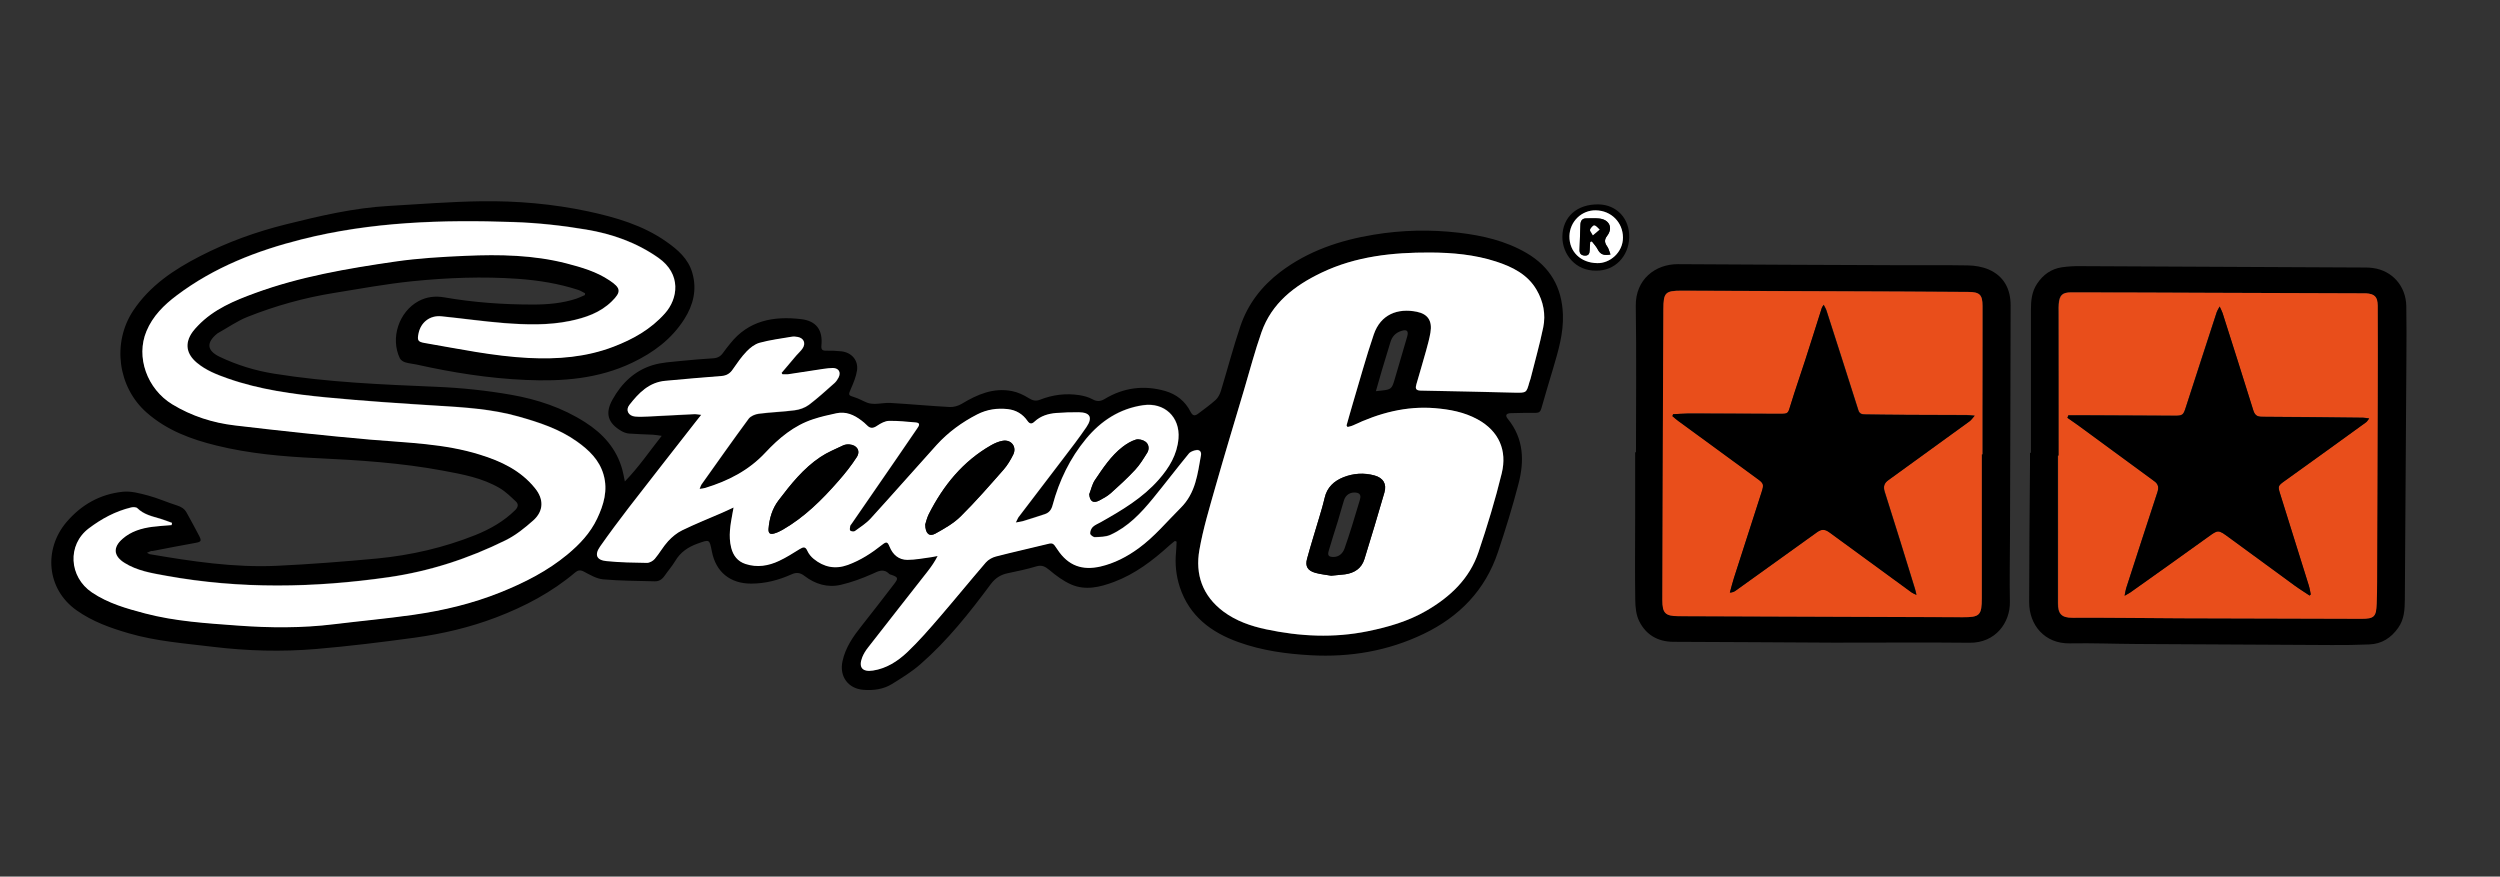
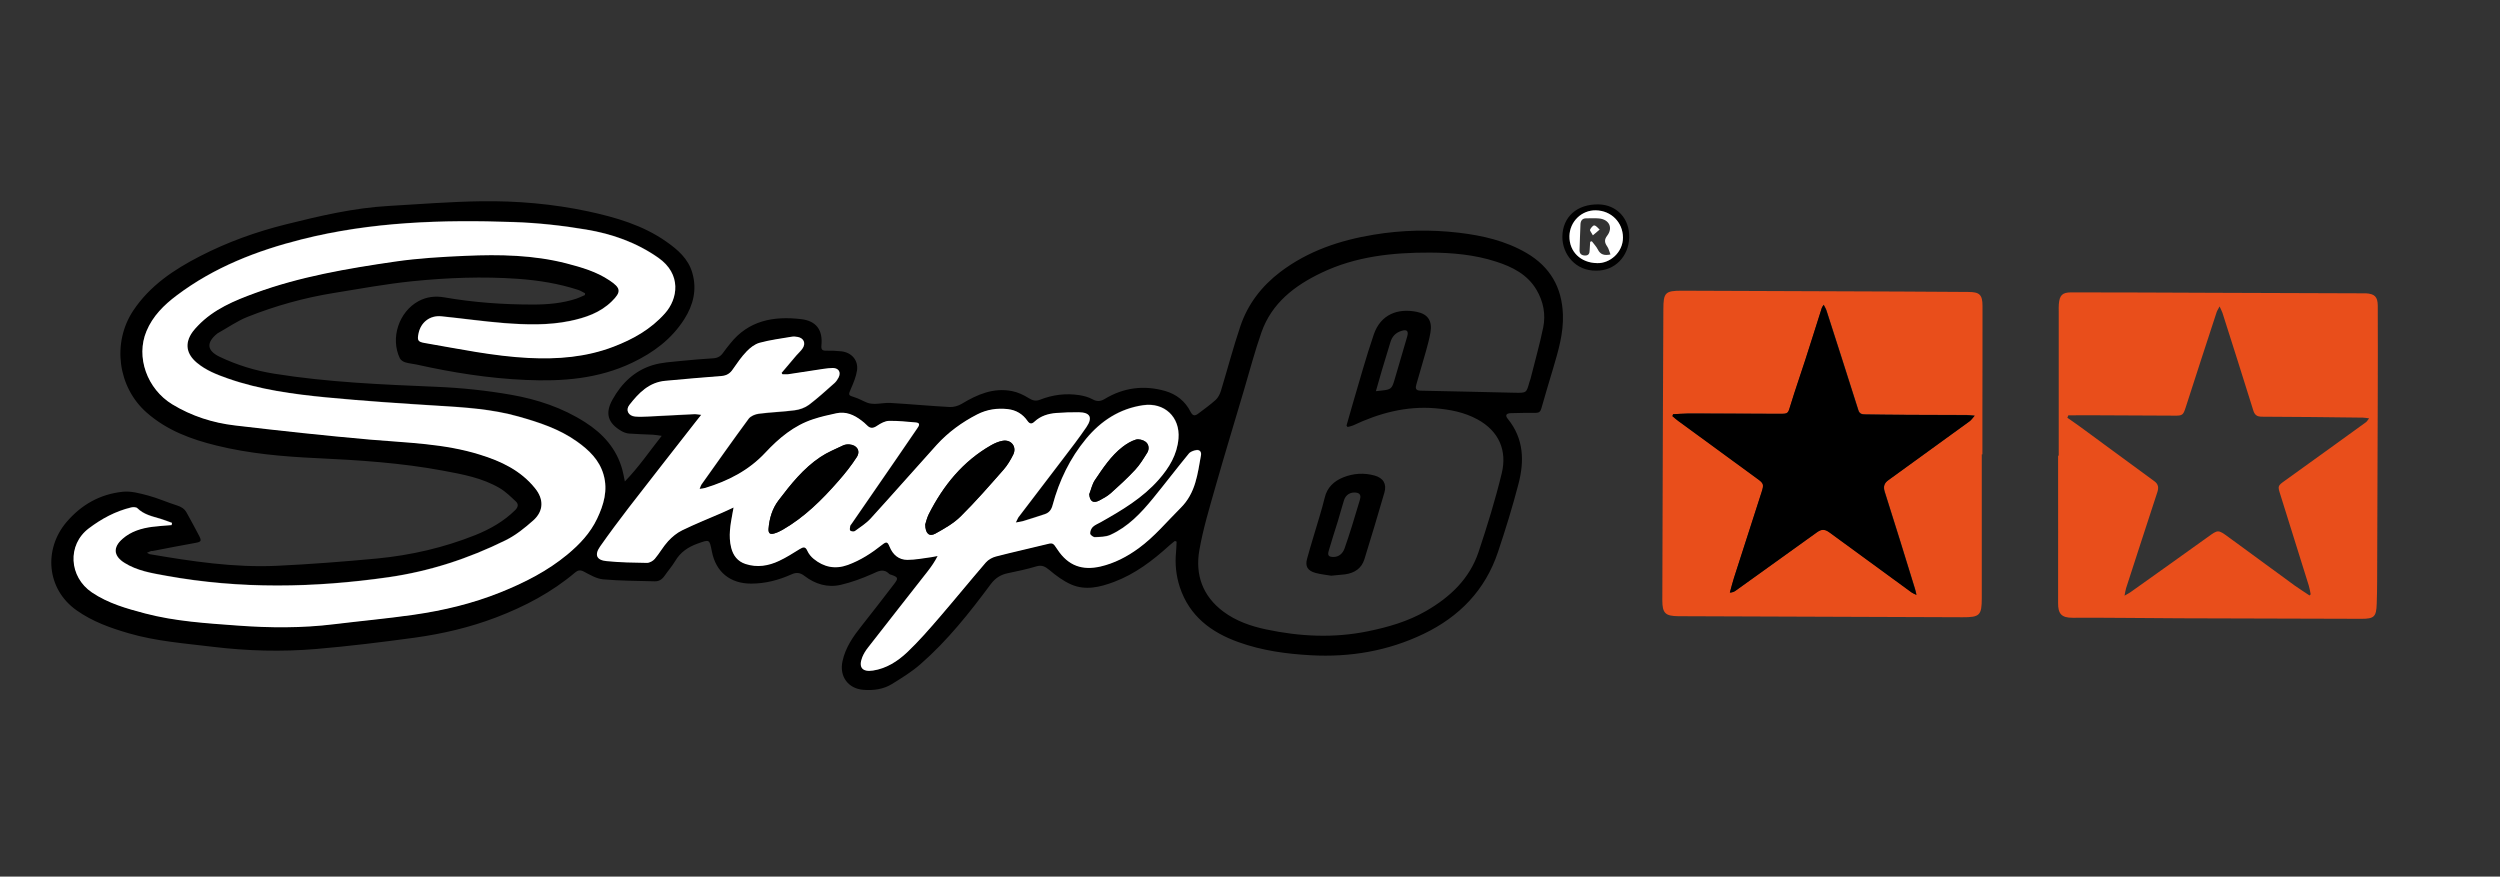
<svg xmlns="http://www.w3.org/2000/svg" version="1.1" id="Livello_1" x="0px" y="0px" viewBox="0 0 2401 841.9" style="enable-background:new 0 0 2401 841.9;" xml:space="preserve">
  <rect x="0" y="0" width="2401" height="841.9" fill="#333333" stroke="none" />
  <style type="text/css">
	.st0{fill:#FFFFFF;}
	.st1{fill:#E94E1B;}
</style>
  <g>
    <g>
      <path d="M141.1,530.9c1.7,0.9,2.1,1.2,2.5,1.3c40.4,6.9,81,13.1,122.2,11.2c32.1-1.5,64.2-4,96.2-7c32.5-3.1,64.1-10.4,94.5-22.5    c14.1-5.7,27.3-13.1,38.3-24c2.8-2.8,3.4-5.7,0.7-8.2c-4.9-4.6-9.8-9.5-15.6-12.9c-16.8-9.9-35.8-13.3-54.6-16.8    c-40.1-7.5-80.7-10.1-121.3-12c-32.3-1.5-64.5-4.3-96.1-12.1c-24.5-6-47.7-14.6-67.1-31.7c-27.8-24.5-33.3-67-12.9-97.8    c16.1-24.2,39.2-39.5,64.3-52.4c26.2-13.5,53.8-23.4,82.3-30.5c32.5-8.1,65.1-15.8,98.7-17.7c29.6-1.7,59.2-4.1,88.8-4.5    c34.5-0.5,69,2.5,102.8,9.7c26.4,5.7,52.5,13.2,75,29c11,7.7,21.2,16.4,25.1,30.1c4.6,16,1,30.7-7.7,44.4    c-12.2,19.2-29.6,32.1-49.9,41.8c-32.6,15.6-67.2,18.2-102.5,16.6c-35.4-1.5-70.3-7.1-104.8-14.8c-3.6-0.8-7.3-1-10.8-2.1    c-2-0.6-4.3-2.1-5.2-3.9c-9.3-19.4-0.9-44.7,18-54.9c7.8-4.2,16.1-5.1,24.7-3.6c28.1,4.9,56.5,6.9,85.1,6.9    c14.2,0,28.3-1.2,41.9-5.7c2.7-0.9,5.3-2.3,8-3.4c0.1-0.6,0.1-1.1,0.2-1.7c-2.2-1.1-4.4-2.6-6.7-3.3c-18.8-6.1-38.1-9.2-57.8-10.6    c-33.9-2.4-67.7-1.1-101.3,2.3c-25.3,2.6-50.5,7.2-75.6,11.3c-28.4,4.6-56,12.3-82.7,22.9c-10.1,4-19.2,10.5-28.8,15.8    c-0.1,0.1-0.3,0.2-0.4,0.3c-10.6,8.6-10.1,16.3,2.4,22.3c16.6,7.9,34.1,13.3,52.3,16.2c51.6,8.3,103.7,10.4,155.8,12.6    c24.1,1,48.2,3.5,72,7.7c25,4.4,49.1,12.4,70.8,26.3c17.3,11,30.3,25.5,35.8,45.7c0.9,3.1,1.4,6.4,2.4,11.2    c13.4-13.8,23.4-28.6,35.4-43.8c-3.7-0.5-6.1-1-8.5-1.1c-7.6-0.4-15.3-0.5-22.9-1.1c-2.5-0.2-5.2-1.2-7.4-2.5    c-13-7.6-15.8-17.1-8.4-30.2c8.7-15.7,21.2-27.7,38.5-33c8.8-2.7,18.3-3.1,27.6-4.1c10.3-1.1,20.6-1.8,30.9-2.5    c4-0.3,6.9-2,9.1-5.2c2.1-3,4.4-5.8,6.7-8.7c17.7-22.5,41.9-26.8,68.3-23.7c14.5,1.7,20.9,10.4,19.5,25c-0.4,4,0.5,5.4,4.6,5.3    c4.8-0.1,9.7,0.1,14.5,0.6c9.8,1.1,16.4,8.5,15.1,18.2c-0.9,6.1-3.4,12.1-5.9,17.8c-2.6,6-2.7,6.2,3.4,8.1    c4.3,1.3,8.2,3.7,12.4,5.3c2.2,0.8,4.7,1.1,7.1,1.1c5.1-0.1,10.2-1.2,15.2-0.9c19,1.1,37.9,2.9,56.8,3.9c3.8,0.2,8.3-1.1,11.6-3.1    c14.9-9,30.4-15.7,48.2-12.2c5.7,1.1,11.4,3.8,16.3,6.9c3.7,2.3,6.8,2.9,10.6,1.4c12.2-4.8,24.8-6.4,37.8-4.4    c4.4,0.7,8.9,1.9,12.7,4c4.3,2.4,7.8,2,11.6-0.3c18.2-11,37.7-13.5,58.1-7.7c10.8,3.1,19.3,9.8,24.4,20c2.1,4.1,4.2,4.1,7.3,1.8    c5.7-4.3,11.6-8.5,16.9-13.3c2.3-2.1,3.9-5.4,4.9-8.4c6.3-20.7,11.8-41.7,18.7-62.2c7.2-21.4,20.5-38.6,38.5-52.3    c26.6-20.1,57-30.3,89.6-35.7c27.2-4.5,54.4-5.1,81.7-1.9c22.7,2.7,44.9,7.7,65.1,19.5c22.7,13.3,34,33.1,34.9,59    c0.7,18-4.4,34.9-9.4,51.9c-3.8,12.8-7.7,25.5-11.3,38.4c-0.8,2.9-2.2,4.2-5.2,4.2c-8,0-16,0-24,0.3c-4.6,0.1-5.8,2.1-3,5.5    c15.4,18.9,16,40.5,10.2,62.6c-5.7,21.9-12.4,43.6-19.6,65.1c-12.2,36.7-37.1,62.3-71.5,78.8c-34.2,16.4-70.5,22.6-108.4,20.5    c-23.6-1.3-46.8-4.5-69.1-12.5c-26.5-9.4-47.4-25.1-56.6-52.9c-3.6-11-4.8-22.4-3.6-34.1c0.3-3.2,0.3-6.4,0.5-9.6    c-0.5-0.2-1-0.5-1.6-0.7c-1.8,1.5-3.8,2.9-5.5,4.5c-15.9,14.4-32.8,27.3-53.1,34.9c-13.4,5-27.2,8.4-40.9,2.5    c-7.6-3.3-14.6-8.5-21-13.9c-4.1-3.4-7.3-5.2-12.8-3.5c-8.9,2.7-18.1,4.6-27.2,6.5c-6.8,1.4-11.9,4.6-16.3,10.4    c-20.4,27.5-41.6,54.3-67.5,76.9c-8.3,7.3-17.9,13.2-27.4,19.1c-8.3,5.1-17.8,6.4-27.5,5.6c-14.7-1.1-23.2-12.9-20.1-27.3    c2.8-13.3,10.3-24,18.6-34.4c10.5-13.2,20.7-26.5,31-39.9c4.3-5.6,3.9-6.6-2.8-8.9c-0.6-0.2-1.4-0.3-1.8-0.7    c-5.6-5.8-10.6-2.7-16.6,0c-9.7,4.3-19.8,8-30.1,10.4c-12.7,2.9-24.5-0.7-34.8-8.6c-4.1-3.2-7.8-3.6-12.4-1.5    c-12.3,5.5-25,8.9-38.7,8.9c-20.1,0.1-34-11.1-37.8-30.8c-2.4-12.1-2.2-11.7-13.8-7.6c-9.2,3.3-16.5,8.3-21.5,16.8    c-3,5-6.9,9.4-10.2,14.2c-2.4,3.4-5.4,5.4-9.6,5.2c-16.5-0.5-33-0.4-49.4-1.9c-6.4-0.6-12.7-4.4-18.6-7.5    c-3.3-1.7-5.6-1.3-8.1,0.8c-22.7,19.2-48.5,32.8-76.1,43.3c-25.2,9.6-51.3,15.7-77.9,19.4c-31.5,4.3-63.1,8.2-94.8,10.9    c-33.1,2.8-66.3,1.9-99.3-2.1c-27.1-3.3-54.4-5.3-80.8-13c-17.6-5.1-34.7-11.2-50-22c-29.3-20.7-31.6-59-9.8-84.7    c14.3-16.8,32.3-26.9,54-29.2c7.9-0.9,16.4,1.5,24.4,3.6c9.4,2.5,18.4,6.6,27.7,9.5c4.1,1.3,7.3,3.2,9.3,6.9    c4.1,7.4,8.2,14.9,12.1,22.4c2.5,4.9,1.8,5.7-3.6,6.7c-13.8,2.5-27.5,5.1-41.2,7.8C145.3,528.8,143.8,529.8,141.1,530.9z     M1294.2,410.1c-0.3-0.5-0.7-0.9-1-1.4c2-7,3.9-14,6-21c6.6-22.2,12.7-44.6,20.2-66.5c6.6-19.2,22.9-25.4,41.3-21.7    c10.8,2.2,15,8.8,13.1,19.9c-1,5.9-2.6,11.7-4.2,17.5c-3,10.7-6.2,21.4-9.3,32.2c-1,3.5-1,6,4,6.1c30.3,0.5,60.6,1.4,90.9,2    c10.8,0.2,10.8,0.1,13.6-10c0.3-1.1,0.8-2.2,1.1-3.3c4.1-16.5,8.8-32.8,12.2-49.4c2.6-12.6,0.1-25.1-6.4-36.1    c-8.7-14.8-23.2-22.1-38.8-27.1c-20.6-6.7-42.1-8.6-63.6-8.7c-35.9-0.1-71.2,3.6-104.2,19.4c-25.9,12.4-47.7,29.1-57.6,57.2    c-6.4,18.2-11.3,37-16.8,55.5c-9.1,30.8-18.5,61.6-27.3,92.5c-5.7,20.2-11.9,40.4-15.5,61c-4.2,23.6,3,44.2,22.9,59.1    c12.3,9.2,26.5,14.1,41.2,17.2c32.4,6.9,65,8.5,97.7,1.8c19.5-4,38.4-9.4,55.9-19.5c23.1-13.3,41.7-30.8,50.4-56.6    c8.3-24.9,16.1-50.1,22.3-75.7c5.2-21.5-2.4-40.3-23.3-51.7c-12.9-7-26.5-9.5-40.7-10.7c-27.9-2.3-53.8,4.7-78.8,16.5    C1297.9,409.3,1296,409.6,1294.2,410.1z M164.8,504.3c0.2-0.8,0.3-1.6,0.5-2.4c-3.8-1.4-7.4-2.9-11.3-4c-7.8-2.3-15.8-4-22-10.1    c-1.1-1.1-4.1-1.2-6-0.7c-15,3.7-28.2,10.8-40.5,20c-21,15.9-19.1,46.7,2.9,61.6c15.6,10.6,33.1,15.5,50.8,20.1    c29.2,7.7,59.2,9.5,89.1,11.7c30.9,2.3,61.9,2.5,92.8-1.3c25.3-3.1,50.7-5.4,75.9-9c28.7-4.1,56.9-10.8,84-21.7    c23-9.3,44.9-20.4,64.1-36.3c11.6-9.7,21.9-20.5,28.5-34.4c6.3-13.4,10.5-27.1,6.2-42c-4.1-14.3-14.2-23.8-25.7-32.1    c-17-12.1-36.5-18.4-56.3-24c-25.2-7.1-51.1-8.8-77.1-10.3c-35.7-2.2-71.5-4.6-107.1-8c-32-3.1-63.9-7.4-94.5-18.1    c-10.8-3.8-21.2-7.8-30.1-15.3c-10.1-8.5-11.7-18.7-4-29.5c1.5-2.2,3.4-4.1,5.2-6c15.3-15.9,35.1-24.1,55.1-31.4    c43.2-15.8,88.5-23.5,133.8-30.1c22.5-3.3,45.4-4.7,68.2-5.6c32.7-1.4,65.4-0.9,97.3,7.4c14.2,3.7,28.3,7.9,40.7,16.1    c11.1,7.4,11.6,11.2,2.3,20.3c-11.2,10.9-25.4,15.7-40.2,18.8c-20.9,4.3-42.2,3.7-63.3,2c-20.1-1.6-40.1-4.4-60.1-6.5    c-11.1-1.1-19.9,5.8-22,16.7c-1.2,6.4-0.4,7.8,5.8,8.9c33.2,5.7,66.1,12.6,99.9,14.4c27.9,1.4,55.2-0.6,81.6-10.8    c18.7-7.2,35.8-16.7,49.4-32c12.5-14,16.2-37.7-6.5-53.5c-21.1-14.7-44.5-22.9-69.2-27c-22.9-3.8-46.3-6.4-69.5-7.2    c-68.4-2.3-136.6-0.3-203.6,16.6c-43.2,10.9-84.1,26.8-120,53.8c-12.3,9.2-23,20-29.1,34.3c-10.5,25,0.6,55.6,24.7,70.3    c18.6,11.3,38.8,17.8,60.2,20.3c43.2,5,86.4,9.8,129.7,13.6c35.5,3.1,71.3,3.7,105.7,14.5c20.3,6.4,39.1,15.3,52.9,32.3    c8.4,10.5,8.3,21.8-1.7,30.8c-8.1,7.3-16.9,14.4-26.6,19.1c-35.6,17.6-73,29.8-112.5,35.5c-71.3,10.2-142.4,11.6-213.5-1.4    c-13.8-2.5-27.7-4.7-39.9-12.3c-10.7-6.6-11.5-15-1.9-23.3c8.1-7,18-10,28.3-11.4C152.3,505.2,158.5,504.8,164.8,504.3z     M975.6,501.8c1.3-2.5,1.7-3.6,2.4-4.5c14.3-18.8,28.7-37.6,43-56.4c7.6-10.1,15.4-20.1,22.5-30.5c6.3-9.2,3.6-14.1-7.4-14.2    c-7.2-0.1-14.3,0.2-21.5,0.7c-7.8,0.6-15.1,2.7-21,8.3c-2.8,2.7-4.8,2.1-6.8-0.8c-4.5-6.5-10.9-10.3-18.7-11.2    c-10.3-1.2-20.3,0.4-29.6,5.1c-14.7,7.5-27.9,17.1-38.9,29.3c-21.2,23.5-42.1,47.3-63.4,70.7c-4.3,4.7-9.9,8.3-15.1,12    c-1,0.7-3.6,0.4-4.4-0.4c-0.8-0.7-0.3-2.9-0.1-4.4c0.1-0.8,0.8-1.4,1.3-2.1c14.3-20.7,28.6-41.4,42.8-62.1    c6.9-10,13.8-20,20.6-30.1c1.5-2.2,2.8-4.9-1.6-5.2c-8.6-0.7-17.3-1.7-25.9-1.5c-3.8,0.1-7.8,2.3-11.1,4.5    c-3.8,2.5-6.7,3.2-10-0.3c-1.6-1.7-3.4-3.2-5.3-4.6c-7.1-5.5-15-8.9-24.2-6.9c-7.5,1.6-15,3.4-22.2,5.7    c-18.4,6.1-32.9,18.2-45.8,32c-16,17.2-35.9,27.3-57.9,34c-1.4,0.4-3,0.5-5.3,0.9c0.9-2.1,1.1-3.2,1.7-4.1    c15.1-21.2,30-42.4,45.4-63.3c1.9-2.6,6.3-4.3,9.8-4.8c11.4-1.5,22.9-1.7,34.3-3.3c4.7-0.6,9.9-2.4,13.7-5.2    c8.6-6.5,16.6-13.9,24.7-21c1.6-1.4,2.9-3.3,3.8-5.2c2.6-5.1,0.2-9.1-5.4-9.2c-3,0-6,0.4-8.9,0.8c-11.4,1.7-22.7,3.5-34.1,5.2    c-1.8,0.3-3.7,0-5.5,0c-0.3-0.4-0.5-0.9-0.8-1.3c4.8-5.6,9.5-11.3,14.3-16.9c1.9-2.3,4.3-4.3,5.9-6.7c3.2-4.9,1.1-9.8-4.6-10.9    c-1.8-0.3-3.7-0.6-5.5-0.3c-10.5,1.8-21.1,3.2-31.3,5.9c-4.6,1.3-9.1,4.8-12.5,8.4c-4.9,5.1-9,11.1-13.1,17c-2.8,4-6,6.1-11,6.5    c-17.9,1.3-35.9,3.1-53.8,4.6c-15.8,1.4-25.7,11.7-34.6,23.2c-3.9,5-0.9,10.5,5.5,11.1c4.1,0.4,8.3,0.2,12.5,0    c15-0.7,29.9-1.6,44.9-2.3c1.6-0.1,3.3,0.3,6.1,0.7c-2.2,2.8-3.6,4.5-5,6.3C647,432,625.4,459.5,604,487.2    c-9.5,12.3-18.7,24.7-27.6,37.4c-5.6,8-3.5,13.1,6.2,14c12.9,1.3,25.9,1.5,38.8,1.7c2.5,0,5.8-1.8,7.5-3.8    c4.6-5.4,8.1-11.9,12.9-17.1c3.8-4.1,8.5-8,13.5-10.4c12.4-6,25.3-11.1,38-16.7c3.4-1.5,6.8-3.1,11.3-5.2c-0.5,2.6-0.7,4-1,5.4    c-2.1,11-4.2,22-1.3,33.2c1.9,7.5,6.1,13.2,13.9,15.7c11.1,3.6,21.9,1.8,32.1-3c6.9-3.3,13.3-7.5,19.9-11.4c3.3-2,5.4-2.5,7.3,1.8    c1.3,2.9,3.6,5.7,6.1,7.7c9.7,7.9,20.5,10.2,32.7,5.8c12.3-4.4,22.9-11.4,33-19.4c4.2-3.3,5.2-2.9,7.2,2c3.2,7.7,8.9,12.5,17,12.5    c7.7,0,15.4-1.6,23.2-2.6c2-0.3,4-0.7,5.9-1.1c-2.7,5.6-5.9,10.1-9.4,14.5c-19.2,24.5-38.5,49-57.6,73.6c-2.2,2.9-4.2,6.1-5.5,9.4    c-3.6,9.6,0.4,14,10.5,12.5c12.9-2,23.6-8.9,32.6-17.4c11.3-10.5,21.4-22.4,31.5-34.1c14.9-17.3,29.3-35,44.2-52.3    c2.3-2.7,6.1-4.8,9.6-5.7c15.6-4.1,31.4-7.5,47.1-11.4c7.7-1.9,7.6-2.1,12,4.6c10.6,16,24.3,20.3,41.4,16.4    c13.4-3,25.6-9.4,36.7-17.6c15.2-11.1,27.1-25.5,40.3-38.7c14.5-14.4,16.2-32.6,19.5-50.6c0.6-3.4-1.4-5.4-4.5-4.9    c-2.6,0.4-5.7,1.5-7.2,3.4c-11.6,14.2-22.7,28.8-34.3,42.9c-11.6,14.1-24.1,27.4-41,35.1c-4.4,2-9.9,2-14.9,2.2    c-1.6,0.1-4.4-2.1-4.5-3.4c-0.1-2.1,1-4.9,2.5-6.4c2.1-2,5.1-3.1,7.7-4.6c20.2-11.4,40.1-23.2,55.7-40.9    c10-11.3,17.5-23.9,18.9-39.4c1.8-20.6-13.5-35-34-32c-22.6,3.3-40.5,15-54.7,32.2c-15.5,18.7-25.9,40.3-32.2,63.8    c-1.1,4.3-3.2,7.2-7.4,8.6c-6.6,2.2-13.3,4.3-20,6.4C981.4,500.8,979.2,501.1,975.6,501.8z M1321.4,375.7c3.1-0.3,4.7-0.5,6.3-0.7    c8.1-0.9,9.2-1.9,11.5-9.9c0.9-3.2,1.9-6.4,2.8-9.5c3.2-10.8,6.4-21.6,9.5-32.5c1.5-5.3-0.4-7-5.6-5.3c-5.5,1.7-9,5.4-10.6,11    c-2.6,8.9-5.4,17.8-8.1,26.7C1325.4,361.7,1323.6,368.2,1321.4,375.7z" />
-       <path d="M1950.5,434.9c0-45.8,0-91.7,0-137.5c0-8.7,0.8-17.2,5.9-24.9c5.8-8.7,13.6-14.3,23.8-15.8c6.1-0.9,12.3-1.2,18.4-1.1    c89.1,0.4,178.3,0.8,267.4,1.3c4.3,0,8.7-0.1,13,0.5c18.5,2.5,31.6,17.3,32,36.4c0.3,17,0.2,34,0.1,51c-0.5,77-1,154-1.5,231    c-0.1,9.6-0.5,18.9-6.4,27.2c-6.8,9.6-15.7,15.4-27.5,15.9c-12,0.5-24,0.7-36,0.6c-62.3-0.3-124.6-0.6-186.9-1    c-21.7-0.1-43.3-1-65-0.6c-24.2,0.4-39-17.7-39-39.5c0-43.8,0.5-87.7,0.8-131.5c0-4,0-8,0-12    C1950,434.9,1950.2,434.9,1950.5,434.9z M1977.2,437.6c-0.3,0-0.6,0-0.9,0c0,47.2,0,94.3,0,141.5c0,10.1,3,14.3,14.1,14.2    c34.5-0.2,69,0.3,103.5,0.5c58,0.2,116,0.4,173.9,0.5c12.1,0,14.1-2.1,14.5-14.3c0.2-7,0.4-14,0.4-21    c0.2-59.8,0.5-119.7,0.6-179.5c0.1-28.7,0.1-57.3,0-86c0-8.5-3-11.4-11.4-11.8c-1.5-0.1-3,0-4.5,0c-47.7-0.2-95.3-0.4-143-0.5    c-45.2-0.2-90.3-0.3-135.5-0.4c-8.5,0-11.2,2.8-11.9,11.3c-0.2,2.3-0.1,4.7-0.1,7C1977.2,345.3,1977.2,391.5,1977.2,437.6z" />
-       <path d="M1571.2,434.4c0-46.8,0.5-93.7-0.2-140.5c-0.4-25.7,18.9-40.3,40.5-40.2c70.8,0.5,141.6,0.7,212.5,1c22,0.1,44-0.2,66,0.2    c6.7,0.1,13.8,1.3,19.9,3.9c14.7,6.4,21.1,18.8,21.1,34.4c-0.1,73.8-0.4,147.7-0.6,221.5c-0.1,21.2-0.5,42.3-0.1,63.5    c0.3,19.4-13.5,39.4-38.8,39.1c-43.5-0.5-87,0-130.5-0.1c-51.3-0.2-102.6-0.7-154-0.8c-15-0.1-26.2-6.8-32.7-19.8    c-3-6-3.7-13.5-3.8-20.3c-0.4-26-0.1-52-0.1-78c0-21.3,0-42.7,0-64C1570.6,434.4,1570.9,434.4,1571.2,434.4z M1903.3,436.3    c0.2,0,0.5,0,0.7,0c0-13,0-26,0-39c0-34.5,0.2-69,0.1-103.5c0-10.9-2.9-13.4-13.8-13.5c-21.7-0.1-43.3-0.3-65-0.4    c-70-0.3-140-0.5-210-0.8c-15.9-0.1-17.7,1.8-17.7,17.8c-0.1,38.3-0.4,76.7-0.5,115c-0.2,54.8-0.4,109.7-0.5,164.5    c0,12.5,2.9,15.3,15.4,15.3c91,0.4,182,0.7,273,1c16.5,0.1,18.4-2,18.4-18.5C1903.4,528.4,1903.3,482.4,1903.3,436.3z" />
      <path d="M1533.1,259.9c-20,0.5-32.7-15.9-32.6-32.5c0.2-19.2,14.1-31.5,34.9-31.1c17.4,0.4,29.8,13.7,29.3,31.8    C1564.2,246.5,1550.6,260.2,1533.1,259.9z M1534,252.7c11.8,0.4,24.7-10.1,24.6-24.7c-0.1-14.3-11.1-25.7-26-26    c-13.7-0.3-25.1,10.8-25.4,24.7C1507,241.7,1518.1,252.5,1534,252.7z" />
-       <path class="st0" d="M1294.2,410.1c1.8-0.5,3.6-0.8,5.3-1.6c24.9-11.8,50.8-18.8,78.8-16.5c14.2,1.2,27.8,3.7,40.7,10.7    c20.9,11.4,28.5,30.2,23.3,51.7c-6.2,25.5-13.9,50.8-22.3,75.7c-8.6,25.7-27.2,43.2-50.4,56.6c-17.5,10.1-36.4,15.5-55.9,19.5    c-32.7,6.7-65.3,5.1-97.7-1.8c-14.6-3.1-28.9-8-41.2-17.2c-19.9-15-27.1-35.5-22.9-59.1c3.6-20.6,9.8-40.8,15.5-61    c8.8-30.9,18.1-61.7,27.3-92.5c5.5-18.5,10.4-37.3,16.8-55.5c9.9-28.1,31.7-44.8,57.6-57.2c33-15.8,68.3-19.5,104.2-19.4    c21.5,0.1,43,2,63.6,8.7c15.6,5.1,30.2,12.3,38.8,27.1c6.5,11.1,9,23.6,6.4,36.1c-3.4,16.6-8.1,32.9-12.2,49.4    c-0.3,1.1-0.8,2.2-1.1,3.3c-2.8,10.1-2.8,10.2-13.6,10c-30.3-0.7-60.6-1.5-90.9-2c-5.1-0.1-5-2.6-4-6.1    c3.1-10.7,6.3-21.4,9.3-32.2c1.6-5.8,3.2-11.6,4.2-17.5c1.8-11-2.3-17.7-13.1-19.9c-18.4-3.7-34.7,2.5-41.3,21.7    c-7.5,21.9-13.5,44.3-20.2,66.5c-2.1,7-4,14-6,21C1293.5,409.2,1293.9,409.6,1294.2,410.1z M1278.5,552.9    c4.8-0.5,9.2-0.8,13.4-1.4c8.9-1.3,15.7-5.7,18.5-14.6c6.6-21.3,13-42.6,19.2-64c2.4-8.2-1.3-14-9.5-16.3    c-10.2-2.8-20.2-2.1-29.9,1.7c-9,3.6-15.8,9.7-18,19.8c-1.3,6-3.1,11.9-4.9,17.8c-4,13.6-8.3,27-12,40.7c-2,7.3,0.6,11.4,8,13.5    C1268.3,551.5,1273.7,552,1278.5,552.9z" />
      <path class="st0" d="M164.8,504.3c-6.2,0.5-12.5,0.9-18.7,1.7c-10.4,1.4-20.3,4.4-28.3,11.4c-9.6,8.3-8.8,16.7,1.9,23.3    c12.2,7.6,26.1,9.8,39.9,12.3c71.1,12.9,142.2,11.6,213.5,1.4c39.5-5.7,76.9-17.9,112.5-35.5c9.7-4.8,18.5-11.9,26.6-19.1    c10-9,10.2-20.3,1.7-30.8c-13.7-17.1-32.5-26-52.9-32.3c-34.4-10.8-70.2-11.4-105.7-14.5c-43.3-3.8-86.5-8.5-129.7-13.6    c-21.3-2.5-41.6-9-60.2-20.3c-24.1-14.7-35.2-45.4-24.7-70.3c6-14.4,16.8-25.1,29.1-34.3c35.9-27,76.7-42.9,120-53.8    c67-16.9,135.1-19,203.6-16.6c23.2,0.8,46.6,3.3,69.5,7.2c24.7,4.1,48.2,12.3,69.2,27c22.7,15.8,19,39.5,6.5,53.5    c-13.6,15.3-30.6,24.8-49.4,32c-26.4,10.1-53.8,12.2-81.6,10.8c-33.7-1.7-66.7-8.7-99.9-14.4c-6.3-1.1-7.1-2.5-5.8-8.9    c2.1-10.9,11-17.8,22-16.7c20,2,40,4.9,60.1,6.5c21.1,1.6,42.4,2.3,63.3-2c14.8-3.1,29-7.8,40.2-18.8c9.4-9.2,8.9-12.9-2.3-20.3    c-12.4-8.3-26.5-12.4-40.7-16.1c-31.9-8.3-64.7-8.8-97.3-7.4c-22.8,1-45.7,2.3-68.2,5.6c-45.3,6.6-90.6,14.3-133.8,30.1    c-20,7.3-39.9,15.5-55.1,31.4c-1.8,1.9-3.7,3.9-5.2,6c-7.7,10.8-6.1,20.9,4,29.5c8.9,7.5,19.3,11.5,30.1,15.3    c30.6,10.7,62.5,15,94.5,18.1c35.6,3.4,71.4,5.8,107.1,8c26,1.6,51.9,3.2,77.1,10.3c19.8,5.6,39.3,11.9,56.3,24    c11.6,8.2,21.7,17.8,25.7,32.1c4.2,14.9,0.1,28.7-6.2,42c-6.6,13.9-16.8,24.7-28.5,34.4c-19.2,15.9-41,27-64.1,36.3    c-27.1,10.9-55.2,17.6-84,21.7c-25.2,3.6-50.6,5.9-75.9,9c-30.9,3.8-61.9,3.6-92.8,1.3c-29.9-2.2-59.9-4-89.1-11.7    c-17.7-4.7-35.2-9.6-50.8-20.1c-22.1-14.9-24-45.8-2.9-61.6c12.2-9.2,25.5-16.4,40.5-20c1.9-0.5,4.9-0.4,6,0.7    c6.2,6.1,14.1,7.8,22,10.1c3.8,1.1,7.5,2.7,11.3,4C165.1,502.7,164.9,503.5,164.8,504.3z" />
      <path class="st0" d="M975.6,501.8c3.6-0.7,5.8-0.9,7.9-1.6c6.7-2,13.3-4.2,20-6.4c4.2-1.4,6.3-4.4,7.4-8.6    c6.3-23.5,16.7-45.1,32.2-63.8c14.2-17.1,32.1-28.9,54.7-32.2c20.5-3,35.7,11.4,34,32c-1.3,15.5-8.9,28-18.9,39.4    c-15.5,17.7-35.5,29.5-55.7,40.9c-2.6,1.5-5.6,2.6-7.7,4.6c-1.5,1.5-2.7,4.3-2.5,6.4c0.1,1.3,3,3.5,4.5,3.4    c5-0.2,10.5-0.2,14.9-2.2c17-7.7,29.5-21,41-35.1c11.6-14.2,22.7-28.8,34.3-42.9c1.5-1.9,4.7-3,7.2-3.4c3.1-0.5,5.1,1.6,4.5,4.9    c-3.3,18.1-5,36.2-19.5,50.6c-13.2,13.1-25.1,27.6-40.3,38.7c-11.2,8.2-23.4,14.5-36.7,17.6c-17.2,3.9-30.9-0.4-41.4-16.4    c-4.4-6.7-4.3-6.6-12-4.6c-15.7,3.9-31.4,7.3-47.1,11.4c-3.5,0.9-7.2,3-9.6,5.7c-14.9,17.3-29.3,35-44.2,52.3    c-10.1,11.7-20.3,23.5-31.5,34.1c-9.1,8.5-19.7,15.4-32.6,17.4c-10.2,1.6-14.2-2.9-10.5-12.5c1.3-3.4,3.3-6.6,5.5-9.4    c19.1-24.6,38.4-49,57.6-73.6c3.4-4.4,6.6-9,9.4-14.5c-2,0.4-3.9,0.8-5.9,1.1c-7.7,1-15.4,2.6-23.2,2.6c-8.2,0-13.9-4.9-17-12.5    c-2-4.9-3-5.3-7.2-2c-10.1,8-20.7,14.9-33,19.4c-12.2,4.4-23,2.1-32.7-5.8c-2.5-2-4.8-4.8-6.1-7.7c-1.9-4.4-4-3.8-7.3-1.8    c-6.5,4-13,8.2-19.9,11.4c-10.2,4.8-20.9,6.6-32.1,3c-7.8-2.5-12-8.2-13.9-15.7c-2.8-11.2-0.7-22.2,1.3-33.2    c0.3-1.4,0.5-2.8,1-5.4c-4.5,2.1-7.8,3.7-11.3,5.2c-12.7,5.5-25.5,10.6-38,16.7c-5,2.4-9.7,6.3-13.5,10.4    c-4.8,5.2-8.3,11.7-12.9,17.1c-1.7,2-5,3.8-7.5,3.8c-13-0.2-26-0.4-38.8-1.7c-9.6-0.9-11.8-6-6.2-14c8.9-12.7,18.2-25.1,27.6-37.4    c21.4-27.7,43-55.2,64.5-82.8c1.4-1.8,2.8-3.5,5-6.3c-2.8-0.3-4.5-0.7-6.1-0.7c-15,0.7-29.9,1.6-44.9,2.3c-4.2,0.2-8.4,0.4-12.5,0    c-6.4-0.6-9.4-6.1-5.5-11.1c8.9-11.4,18.8-21.8,34.6-23.2c17.9-1.6,35.8-3.3,53.8-4.6c5-0.4,8.3-2.4,11-6.5    c4.1-5.9,8.2-11.9,13.1-17c3.4-3.6,7.9-7.1,12.5-8.4c10.2-2.8,20.8-4.1,31.3-5.9c1.8-0.3,3.7,0,5.5,0.3c5.7,1.1,7.9,6,4.6,10.9    c-1.6,2.5-4,4.5-5.9,6.7c-4.8,5.6-9.5,11.3-14.3,16.9c0.3,0.4,0.5,0.9,0.8,1.3c1.9,0,3.7,0.2,5.5,0c11.4-1.7,22.7-3.5,34.1-5.2    c3-0.4,6-0.8,8.9-0.8c5.6,0.1,8,4.1,5.4,9.2c-1,1.9-2.3,3.8-3.8,5.2c-8.1,7.2-16.1,14.5-24.7,21c-3.8,2.8-8.9,4.6-13.7,5.2    c-11.4,1.5-22.9,1.8-34.3,3.3c-3.5,0.4-7.8,2.2-9.8,4.8c-15.4,20.9-30.4,42.2-45.4,63.3c-0.6,0.9-0.9,2.1-1.7,4.1    c2.3-0.4,3.8-0.4,5.3-0.9c22-6.7,41.9-16.8,57.9-34c12.9-13.8,27.4-26,45.8-32c7.2-2.4,14.7-4.1,22.2-5.7c9.2-2,17,1.4,24.2,6.9    c1.8,1.4,3.7,2.9,5.3,4.6c3.3,3.5,6.3,2.9,10,0.3c3.3-2.2,7.3-4.4,11.1-4.5c8.6-0.2,17.3,0.8,25.9,1.5c4.5,0.4,3.1,3.1,1.6,5.2    c-6.8,10.1-13.7,20.1-20.6,30.1c-14.3,20.7-28.6,41.4-42.8,62.1c-0.5,0.7-1.2,1.4-1.3,2.1c-0.2,1.5-0.7,3.7,0.1,4.4    c0.9,0.8,3.5,1.1,4.4,0.4c5.2-3.8,10.8-7.3,15.1-12c21.3-23.4,42.2-47.2,63.4-70.7c11.1-12.2,24.3-21.8,38.9-29.3    c9.3-4.8,19.3-6.3,29.6-5.1c7.8,0.9,14.2,4.7,18.7,11.2c2,2.9,4,3.5,6.8,0.8c5.9-5.5,13.2-7.7,21-8.3c7.1-0.5,14.3-0.8,21.5-0.7    c10.9,0.1,13.6,5,7.4,14.2c-7.1,10.4-14.8,20.5-22.5,30.5c-14.3,18.8-28.7,37.6-43,56.4C977.3,498.2,976.9,499.3,975.6,501.8z     M888.6,503.7c0.1,8.7,3.9,12,9.6,8.8c8.7-4.8,17.6-9.8,24.5-16.7c14.4-14.3,27.7-29.6,41.2-44.9c3.7-4.2,6.6-9.2,9.1-14.2    c3.7-7.4-1.6-14.7-9.9-13.4c-3.8,0.6-7.7,2.3-11.1,4.2C924.8,443,906,466.2,892,493.8C890.1,497.5,889.3,501.6,888.6,503.7z     M738.1,507.9c-0.3,4.1,1.3,5.7,5.4,4.5c2.8-0.8,5.6-2.1,8.2-3.6c20.9-12,37.8-28.8,53.5-46.8c6.3-7.2,12.4-14.9,17.6-22.9    c3.8-6,0.3-11.6-6.9-12.2c-2.1-0.2-4.5,0.1-6.3,1c-7.3,3.5-15,6.6-21.7,11.1c-16.3,10.9-28.4,26.1-40.1,41.5    C741.7,488.4,738.9,497.8,738.1,507.9z M1046.1,474.7c0.6,6.8,3.8,9,9.6,6c3.8-2,7.7-4.1,10.9-6.9c8.1-7.2,16.1-14.5,23.4-22.4    c4.6-4.9,8.2-10.9,11.8-16.6c2.2-3.6,1.6-8.1-1.6-10.5c-2.4-1.8-6.6-2.9-9.3-2.1c-4.6,1.4-9,4.1-12.9,7.1    c-11.1,8.6-18.7,20.3-26.4,31.7C1048.9,465,1047.9,470.1,1046.1,474.7z" />
      <path class="st1" d="M1977.2,437.6c0-46.2,0-92.3,0-138.5c0-2.3-0.1-4.7,0.1-7c0.7-8.5,3.3-11.3,11.9-11.3    c45.2,0,90.3,0.2,135.5,0.4c47.7,0.2,95.3,0.4,143,0.5c1.5,0,3,0,4.5,0c8.4,0.5,11.3,3.3,11.4,11.8c0.1,28.7,0.1,57.3,0,86    c-0.2,59.8-0.4,119.7-0.6,179.5c0,7-0.2,14-0.4,21c-0.4,12.2-2.4,14.3-14.5,14.3c-58-0.1-116-0.3-173.9-0.5    c-34.5-0.1-69-0.7-103.5-0.5c-11.1,0.1-14.2-4.1-14.1-14.2c0.1-47.2,0-94.3,0-141.5C1976.6,437.6,1976.9,437.6,1977.2,437.6z     M1986.4,398.9c-0.3,0.8-0.6,1.5-0.9,2.3c3.8,2.7,7.7,5.3,11.5,8.1c24,17.6,48,35.3,72.1,52.9c3.9,2.9,4.2,6.2,2.8,10.5    c-10.1,30.7-20,61.4-30,92.2c-0.6,1.9-0.8,3.9-1.5,7.2c2.7-1.6,4.2-2.3,5.5-3.2c24.8-17.7,49.7-35.3,74.4-53.1    c9.9-7.1,9.8-7.4,19.9,0c21.4,15.6,42.7,31.3,64.1,46.9c4.5,3.2,9.2,6.1,13.8,9.2c0.4-0.4,0.8-0.7,1.1-1.1c-0.6-2.9-1-5.8-1.9-8.6    c-9-29.1-18.1-58.2-27.3-87.3c-2.6-8.2-2.5-8.3,4.6-13.4c26-18.6,51.9-37.4,77.8-56.1c0.9-0.7,1.5-1.9,2.9-3.6    c-2.6-0.3-4.2-0.7-5.8-0.7c-32.3-0.4-64.6-0.8-97-0.9c-4.8,0-7.1-1.5-8.5-6.2c-9.7-31.2-19.6-62.3-29.5-93.4    c-0.6-1.8-1.5-3.4-2.8-6.3c-1.3,2.6-2.3,3.9-2.8,5.4c-10,30.6-20,61.1-29.8,91.7c-2.3,7.1-3,7.9-10.5,7.8    c-28.3-0.1-56.6-0.3-85-0.4C1998,398.9,1992.2,398.9,1986.4,398.9z" />
      <path class="st1" d="M1903.3,436.3c0,46,0,92,0,138c0,16.6-1.9,18.6-18.4,18.5c-91-0.3-182-0.6-273-1    c-12.5-0.1-15.4-2.9-15.4-15.3c0.1-54.8,0.3-109.7,0.5-164.5c0.1-38.3,0.4-76.7,0.5-115c0-16,1.9-17.8,17.7-17.8    c70,0.3,140,0.5,210,0.8c21.7,0.1,43.3,0.3,65,0.4c10.9,0,13.8,2.5,13.8,13.5c0.1,34.5-0.1,69-0.1,103.5c0,13,0,26,0,39    C1903.8,436.3,1903.6,436.3,1903.3,436.3z M1606.8,397.8c-0.2,0.6-0.3,1.1-0.5,1.7c1.9,1.6,3.7,3.2,5.7,4.7    c5.8,4.3,11.6,8.4,17.4,12.7c19.4,14.2,38.7,28.3,58.1,42.5c6.5,4.7,6.8,5.6,4.4,13.3c-8.9,27.4-17.7,54.8-26.5,82.3    c-1.5,4.6-2.6,9.4-3.9,14c2.6-0.2,4.2-0.9,5.6-1.9c26-18.6,52-37.3,78-56c4.6-3.3,7.8-3.1,12.2,0.2c26.2,19.2,52.4,38.4,78.7,57.5    c1.1,0.8,2.4,1.2,4.7,2.4c-0.7-2.9-1-4.5-1.5-6c-9.6-31-19.1-62.1-29-93c-1.6-5.1-0.5-8.3,3.5-11.2c26.1-18.8,52.1-37.7,78.1-56.6    c1.5-1.1,2.6-2.8,4.8-5.3c-3.7-0.3-5.7-0.5-7.6-0.6c-18.5-0.1-37-0.1-55.5-0.2c-13.8-0.1-27.7-0.3-41.5-0.4c-3,0-5.8-0.1-7.1-4    c-10.1-31.9-20.3-63.8-30.6-95.7c-0.5-1.7-1.6-3.3-2.7-5.6c-1,1.6-1.6,2.3-1.8,3c-5.3,16.7-10.5,33.3-15.9,50    c-4.7,14.4-9.7,28.7-14.1,43.2c-2.5,8.3-2.1,8.6-10.6,8.5c-29.2-0.1-58.3-0.2-87.5-0.3C1616.6,397.2,1611.7,397.6,1606.8,397.8z" />
      <path class="st0" d="M1534,252.7c-15.9-0.2-27-11-26.7-26c0.3-13.9,11.7-25,25.4-24.7c14.9,0.3,25.9,11.7,26,26    C1558.8,242.6,1545.9,253.1,1534,252.7z M1546.7,244.4c-1.2-3-1.7-5.7-3.2-7.8c-2.5-3.6-2.9-6.4,0-10.2c5.9-7.7,1.9-15.7-7.8-16.6    c-4.1-0.4-8.3-0.1-12.5-0.1c-3.5,0-5.1,2.3-5.3,5.4c-0.4,8.3-0.6,16.6-0.9,25c-0.1,3.5,1.7,5.2,5.2,5.3c3.6,0.1,4.5-2.1,4.5-5.2    c0.1-2.7,0.3-5.3,0.5-8c0.5-0.2,1.1-0.3,1.6-0.5c1.9,2.6,4.3,5,5.7,7.8C1537,244.6,1540.8,245.6,1546.7,244.4z" />
      <path d="M1278.5,552.9c-4.8-0.8-10.1-1.3-15.2-2.7c-7.4-2.1-10-6.2-8-13.5c3.7-13.6,8-27.1,12-40.7c1.7-5.9,3.5-11.8,4.9-17.8    c2.3-10.1,9-16.2,18-19.8c9.6-3.8,19.7-4.5,29.9-1.7c8.3,2.3,11.9,8,9.5,16.3c-6.2,21.4-12.6,42.8-19.2,64    c-2.7,8.9-9.5,13.3-18.5,14.6C1287.6,552.1,1283.3,552.4,1278.5,552.9z M1280.8,534.9c4.8,0,8.8-3.1,10.6-8.4    c2.4-6.9,4.7-13.9,6.9-20.9c2.6-8.4,5.2-16.9,7.7-25.4c1-3.3,1-6.5-3.6-7.1c-5.4-0.7-10,2.1-11.6,7.3c-2.1,6.7-3.9,13.4-5.9,20.1    c-2.9,9.4-6,18.7-8.7,28.2C1274.7,533.5,1276,534.9,1280.8,534.9z" />
      <path d="M888.6,503.7c0.7-2.1,1.6-6.2,3.4-9.9c14-27.6,32.8-50.8,60.1-66.3c3.4-1.9,7.3-3.6,11.1-4.2c8.2-1.3,13.6,6,9.9,13.4    c-2.5,5-5.5,10-9.1,14.2c-13.4,15.2-26.7,30.6-41.2,44.9c-6.9,6.9-15.9,11.9-24.5,16.7C892.4,515.7,888.7,512.4,888.6,503.7z" />
      <path d="M738.1,507.9c0.8-10,3.6-19.5,9.7-27.5c11.7-15.4,23.8-30.6,40.1-41.5c6.7-4.5,14.4-7.6,21.7-11.1c1.9-0.9,4.2-1.2,6.3-1    c7.2,0.6,10.8,6.3,6.9,12.2c-5.2,8.1-11.2,15.7-17.6,22.9c-15.7,18-32.6,34.7-53.5,46.8c-2.6,1.5-5.3,2.8-8.2,3.6    C739.4,513.5,737.9,512,738.1,507.9z" />
      <path d="M1046.1,474.7c1.8-4.6,2.8-9.7,5.5-13.7c7.7-11.4,15.4-23.1,26.4-31.7c3.9-3,8.3-5.7,12.9-7.1c2.7-0.8,7,0.3,9.3,2.1    c3.2,2.4,3.8,6.9,1.6,10.5c-3.6,5.8-7.2,11.7-11.8,16.6c-7.4,7.9-15.4,15.2-23.4,22.4c-3.2,2.8-7.1,4.9-10.9,6.9    C1049.9,483.7,1046.7,481.5,1046.1,474.7z" />
-       <path d="M1986.4,398.9c5.8,0,11.5,0,17.3,0c28.3,0.1,56.6,0.3,85,0.4c7.5,0,8.3-0.8,10.5-7.8c9.9-30.6,19.8-61.1,29.8-91.7    c0.5-1.5,1.4-2.8,2.8-5.4c1.3,2.9,2.2,4.5,2.8,6.3c9.9,31.1,19.8,62.2,29.5,93.4c1.5,4.7,3.7,6.2,8.5,6.2    c32.3,0.1,64.6,0.6,97,0.9c1.6,0,3.2,0.4,5.8,0.7c-1.4,1.7-1.9,2.9-2.9,3.6c-25.9,18.8-51.8,37.5-77.8,56.1    c-7.1,5.1-7.2,5.2-4.6,13.4c9.1,29.1,18.2,58.2,27.3,87.3c0.9,2.8,1.3,5.7,1.9,8.6c-0.4,0.4-0.8,0.7-1.1,1.1    c-4.6-3.1-9.3-5.9-13.8-9.2c-21.4-15.6-42.7-31.3-64.1-46.9c-10.1-7.4-10-7.1-19.9,0c-24.7,17.8-49.6,35.5-74.4,53.1    c-1.3,0.9-2.8,1.6-5.5,3.2c0.7-3.3,0.9-5.3,1.5-7.2c9.9-30.7,19.9-61.5,30-92.2c1.4-4.3,1.1-7.7-2.8-10.5    c-24.1-17.6-48-35.3-72.1-52.9c-3.8-2.8-7.7-5.4-11.5-8.1C1985.8,400.5,1986.1,399.7,1986.4,398.9z" />
      <path d="M1606.8,397.8c4.9-0.2,9.8-0.6,14.7-0.6c29.2,0,58.3,0.2,87.5,0.3c8.5,0,8.1-0.3,10.6-8.5c4.4-14.5,9.5-28.8,14.1-43.2    c5.4-16.6,10.6-33.3,15.9-50c0.2-0.7,0.8-1.4,1.8-3c1.1,2.3,2.2,3.9,2.7,5.6c10.2,31.9,20.5,63.7,30.6,95.7c1.2,3.9,4,3.9,7.1,4    c13.8,0.2,27.7,0.4,41.5,0.4c18.5,0.1,37,0.1,55.5,0.2c1.9,0,3.9,0.3,7.6,0.6c-2.2,2.5-3.3,4.2-4.8,5.3    c-26,18.9-52,37.7-78.1,56.6c-4,2.9-5.1,6.1-3.5,11.2c9.9,30.9,19.4,62,29,93c0.5,1.5,0.8,3.1,1.5,6c-2.3-1.1-3.6-1.6-4.7-2.4    c-26.2-19.1-52.5-38.3-78.7-57.5c-4.5-3.3-7.6-3.5-12.2-0.2c-26,18.6-52,37.3-78,56c-1.4,1-3,1.8-5.6,1.9c1.3-4.7,2.4-9.4,3.9-14    c8.8-27.4,17.6-54.9,26.5-82.3c2.5-7.7,2.2-8.6-4.4-13.3c-19.4-14.1-38.7-28.3-58.1-42.5c-5.8-4.2-11.6-8.4-17.4-12.7    c-2-1.5-3.8-3.1-5.7-4.7C1606.5,399,1606.6,398.4,1606.8,397.8z" />
-       <path d="M1546.7,244.4c-6,1.2-9.7,0.1-12.2-4.8c-1.4-2.8-3.7-5.2-5.7-7.8c-0.5,0.2-1.1,0.3-1.6,0.5c-0.2,2.7-0.4,5.3-0.5,8    c-0.1,3-0.9,5.3-4.5,5.2c-3.4-0.1-5.3-1.8-5.2-5.3c0.3-8.3,0.5-16.7,0.9-25c0.2-3.2,1.8-5.4,5.3-5.4c4.2-0.1,8.4-0.3,12.5,0.1    c9.8,0.9,13.7,8.9,7.8,16.6c-2.9,3.8-2.6,6.6,0,10.2C1545,238.7,1545.5,241.4,1546.7,244.4z M1529.8,226c2.9-2.5,4.7-4,6.5-5.5    c-1.7-1.4-3.3-3.7-5.1-4c-1.2-0.2-3.3,2.3-4.1,4.1C1526.7,221.5,1528.4,223.3,1529.8,226z" />
      <path class="st0" d="M1529.8,226c-1.4-2.7-3.1-4.5-2.7-5.4c0.7-1.7,2.9-4.3,4.1-4.1c1.9,0.3,3.4,2.5,5.1,4    C1534.5,222,1532.7,223.5,1529.8,226z" />
    </g>
  </g>
</svg>